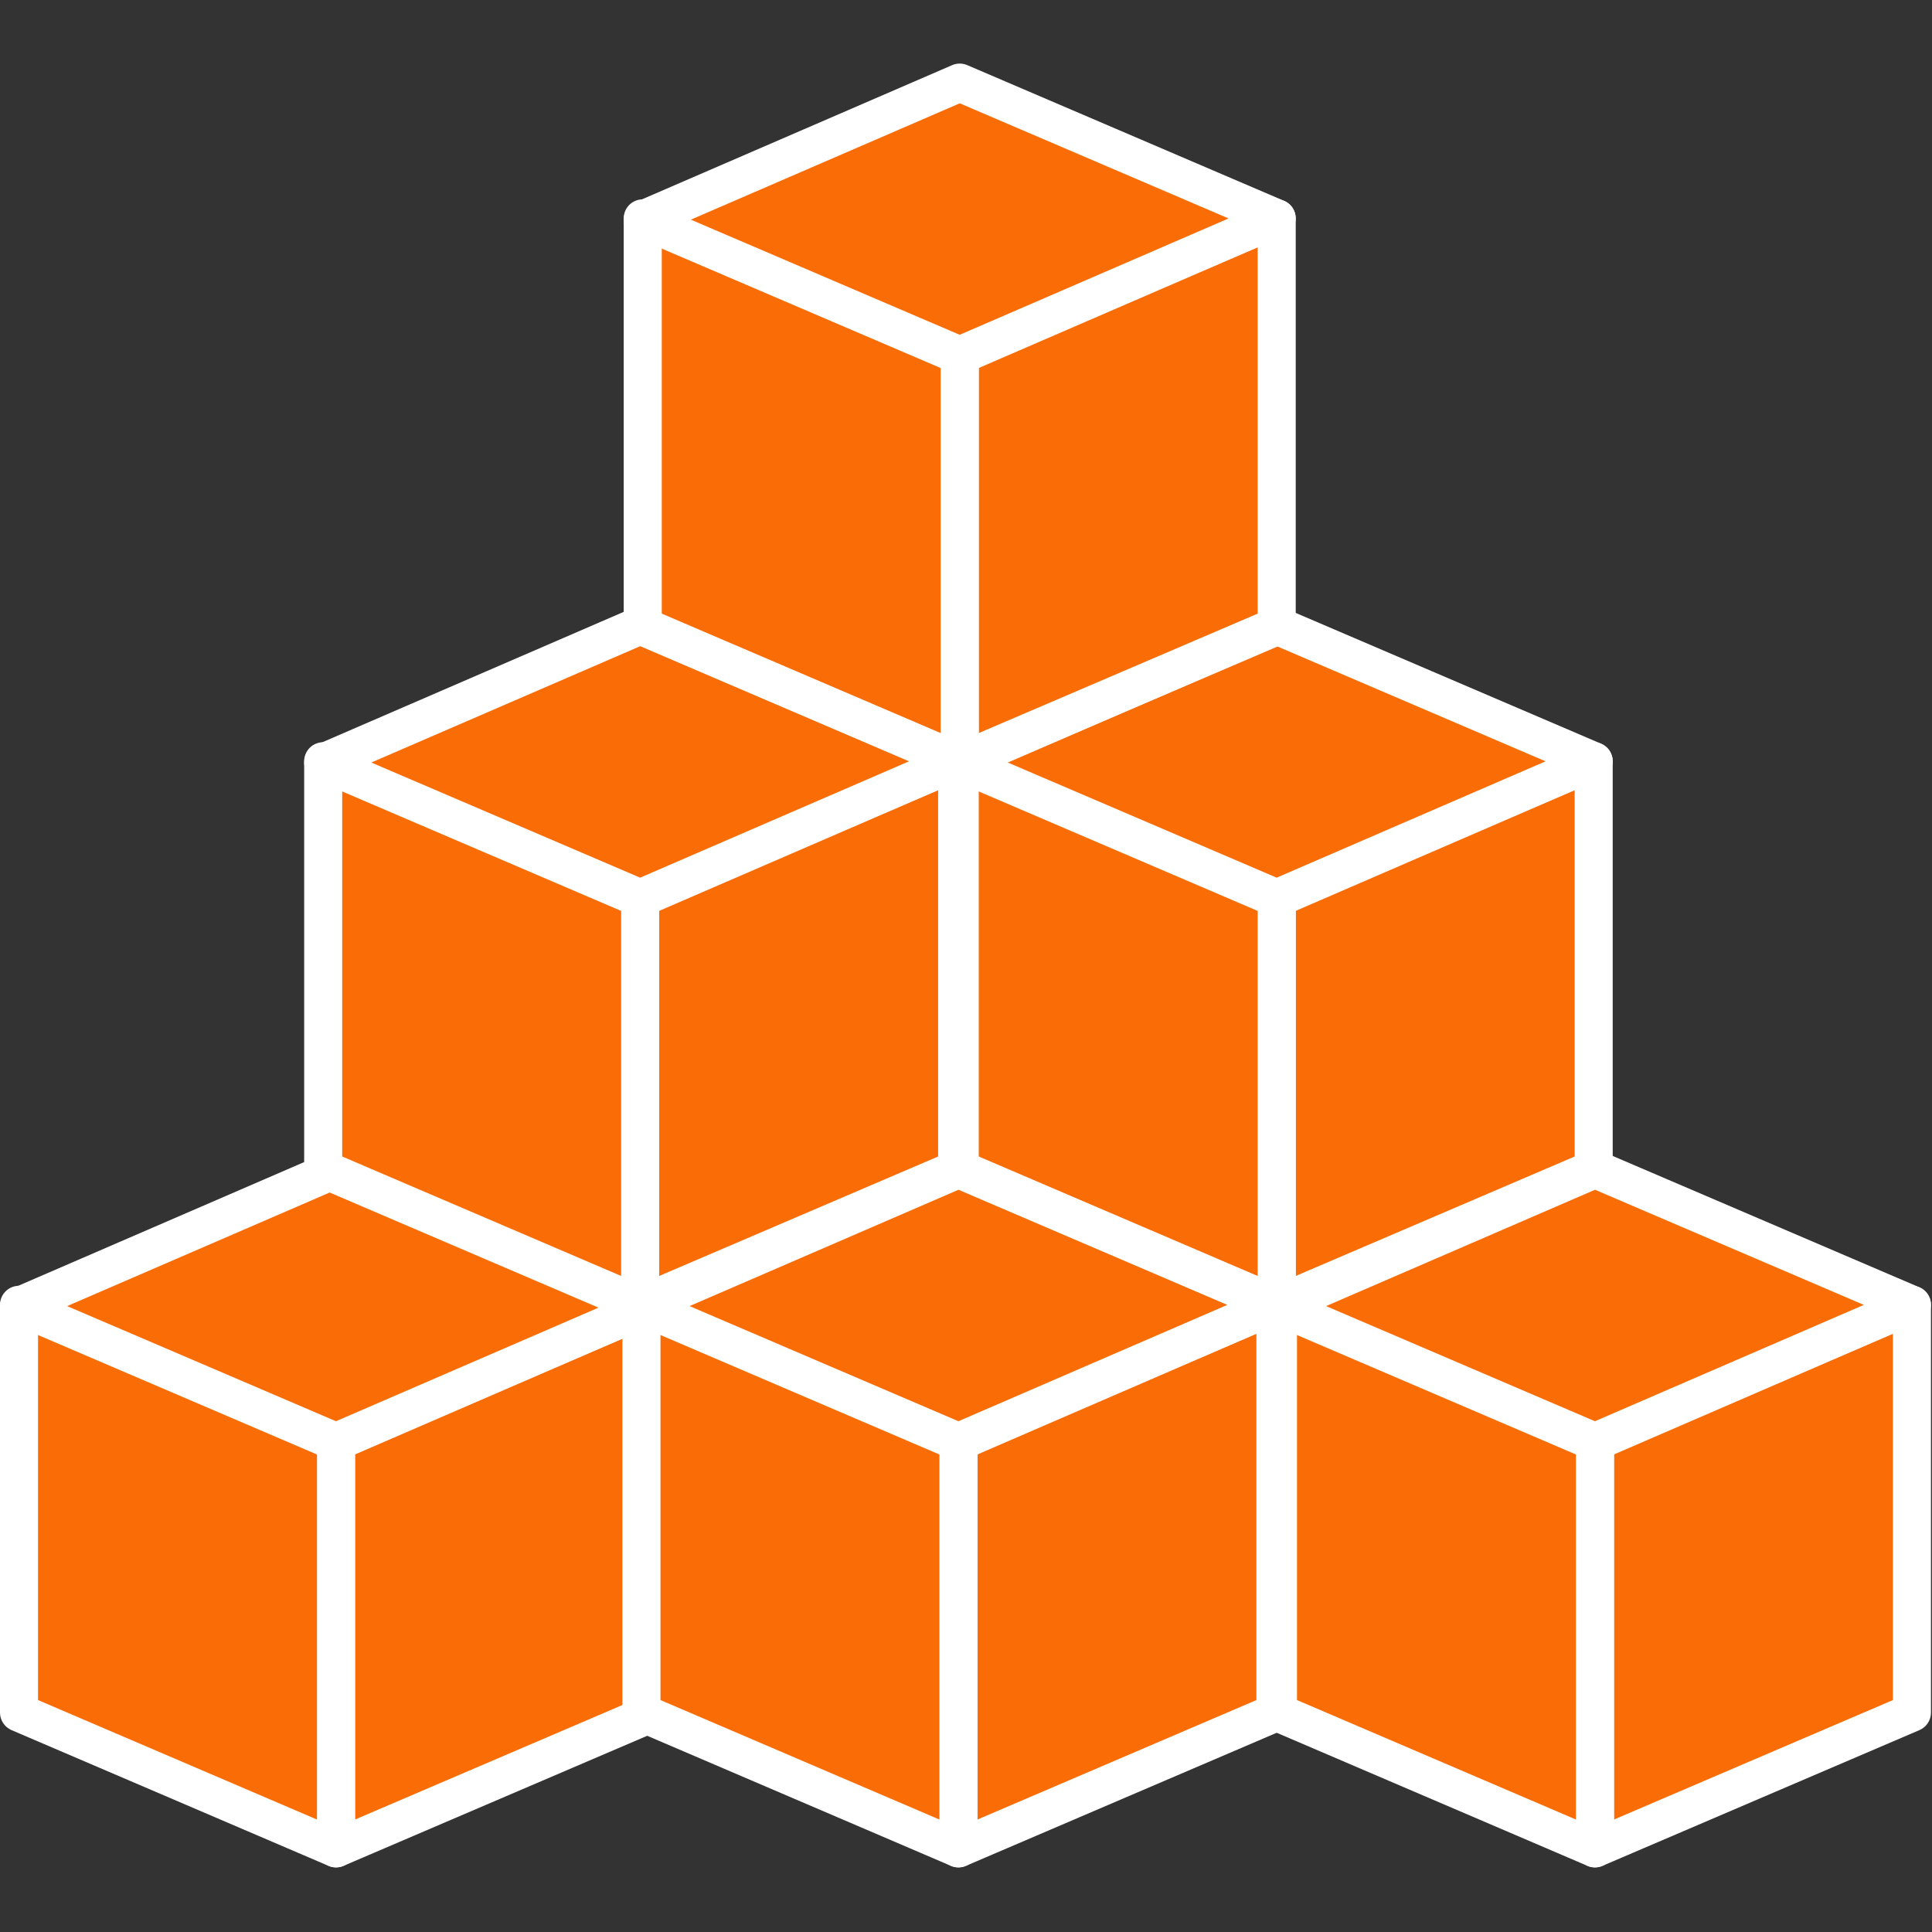
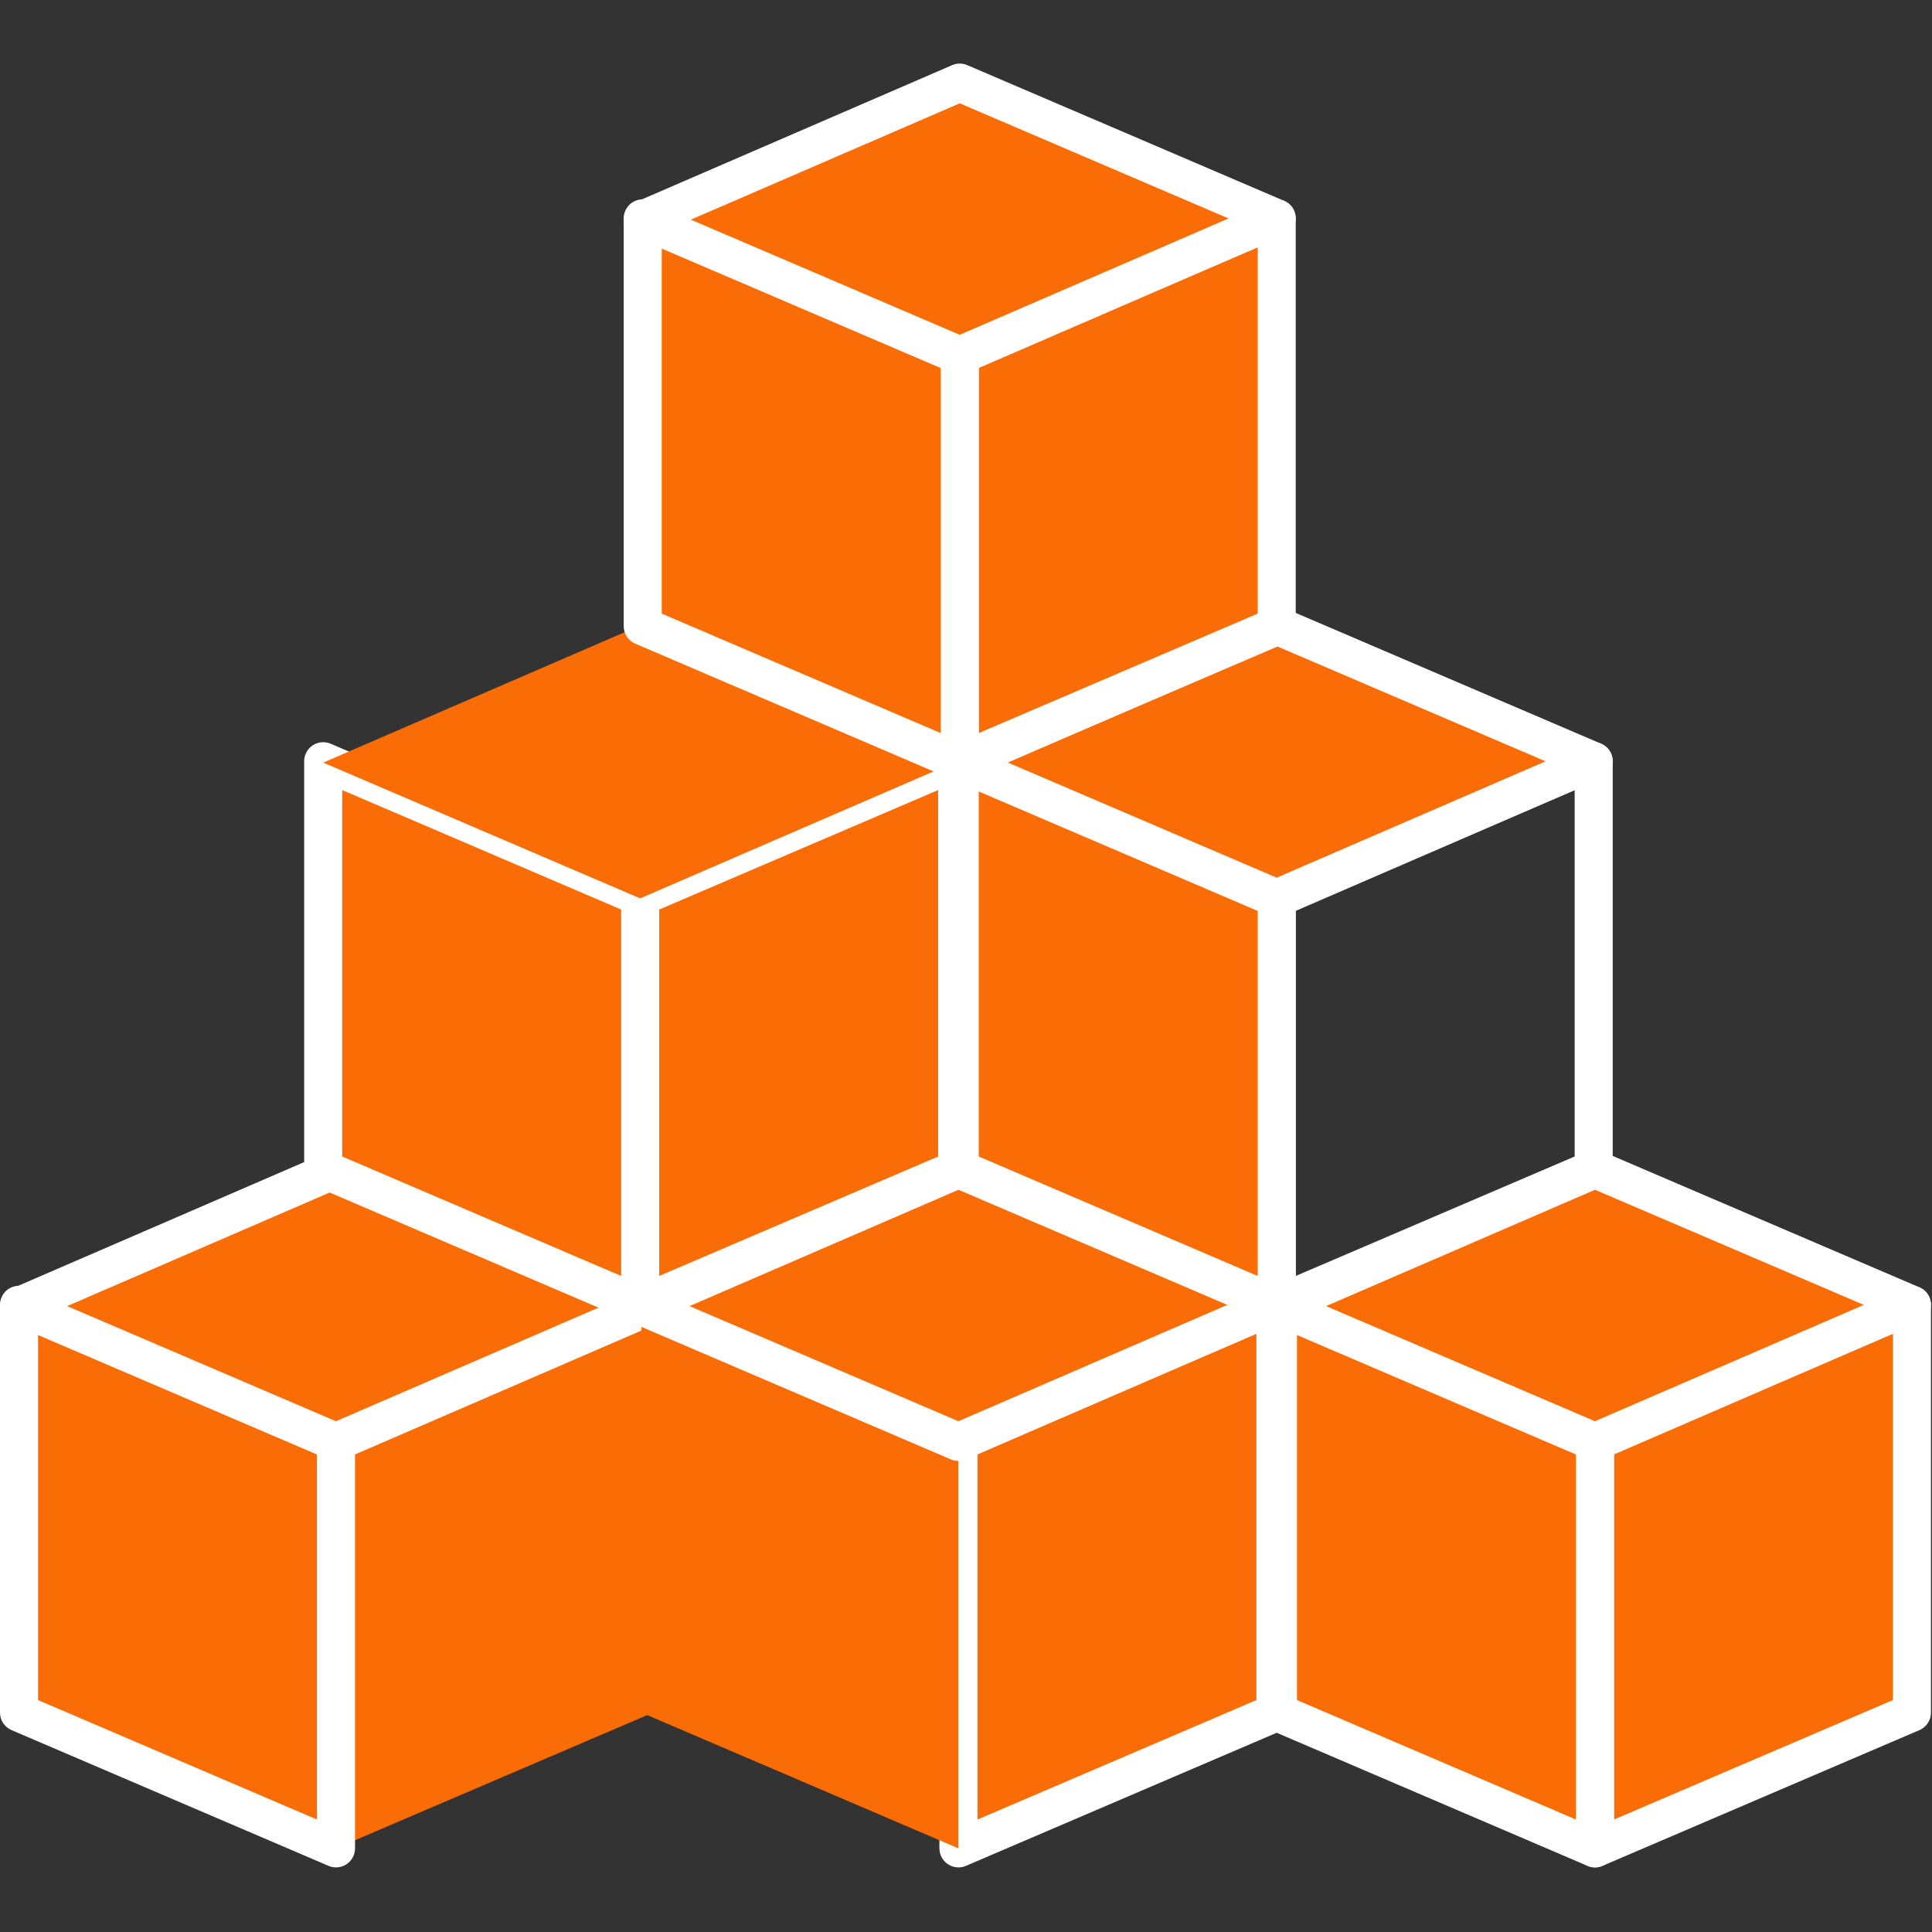
<svg xmlns="http://www.w3.org/2000/svg" width="938px" height="938px" version="1.1" xml:space="preserve" style="fill-rule:evenodd;clip-rule:evenodd;stroke-linejoin:round;stroke-miterlimit:2;">
  <rect width="100%" height="100%" fill="#333333" stroke="none" />
  <path d="M317.033,831.487L163.135,897.397L163.135,699.399L317.033,633.489L317.033,831.487Z" style="fill:rgb(250,108,6);fill-rule:nonzero;" />
-   <path d="M172.371,705.49L172.371,883.396L307.798,825.396L307.798,647.495L172.371,705.49ZM163.135,906.634C161.352,906.634 159.581,906.12 158.047,905.11C155.458,903.4 153.897,900.501 153.897,897.398L153.897,699.397C153.897,695.703 156.099,692.361 159.499,690.905L313.399,624.999C316.245,623.787 319.527,624.07 322.121,625.78C324.709,627.489 326.269,630.389 326.269,633.492L326.269,831.488C326.269,835.181 324.068,838.523 320.669,839.98L166.769,905.889C165.606,906.385 164.365,906.634 163.135,906.634Z" style="fill:white;fill-rule:nonzero;" />
  <path d="M9.236,831.487L163.135,897.397L163.135,699.399L9.236,633.489L9.236,831.487Z" style="fill:rgb(250,108,6);fill-rule:nonzero;" />
  <path d="M18.472,825.396L153.897,883.396L153.897,705.49L18.472,647.495L18.472,825.396ZM163.135,906.634C161.903,906.634 160.662,906.385 159.499,905.889L5.598,839.98C2.204,838.523 0,835.181 0,831.488L0,633.492C0,630.389 1.561,627.489 4.151,625.78C6.743,624.07 10.021,623.787 12.871,624.999L166.769,690.905C170.169,692.361 172.371,695.703 172.371,699.397L172.371,897.398C172.371,900.501 170.81,903.4 168.221,905.11C166.687,906.12 164.916,906.634 163.135,906.634Z" style="fill:white;fill-rule:nonzero;" />
  <path d="M9.236,634.166L163.135,700.076L317.033,633.489L163.135,567.58L9.236,634.166Z" style="fill:rgb(250,108,6);fill-rule:nonzero;" />
  <path d="M32.596,634.118L163.116,690.017L293.673,633.537L163.152,577.638L32.596,634.118ZM163.135,709.309C161.899,709.309 160.658,709.062 159.499,708.566L5.598,642.655C2.208,641.204 0.007,637.87 0,634.181C-0.007,630.493 2.183,627.151 5.57,625.684L159.468,559.103C161.79,558.097 164.437,558.093 166.769,559.089L320.669,624.999C324.06,626.453 326.261,629.785 326.269,633.473C326.279,637.162 324.088,640.504 320.7,641.969L166.801,708.552C165.632,709.057 164.383,709.309 163.135,709.309Z" style="fill:white;fill-rule:nonzero;" />
  <path d="M619.226,831.487L465.327,897.397L465.327,699.399L619.226,633.489L619.226,831.487Z" style="fill:rgb(250,108,6);fill-rule:nonzero;" />
  <path d="M474.565,705.49L474.565,883.396L609.993,825.396L609.993,647.495L474.565,705.49ZM465.327,906.634C463.548,906.634 461.775,906.12 460.241,905.11C457.654,903.4 456.093,900.501 456.093,897.398L456.093,699.397C456.093,695.703 458.294,692.361 461.693,690.905L615.594,624.999C618.44,623.787 621.722,624.07 624.314,625.78C626.904,627.489 628.465,630.389 628.465,633.492L628.465,831.488C628.465,835.181 626.264,838.523 622.863,839.98L468.963,905.889C467.8,906.385 466.559,906.634 465.327,906.634Z" style="fill:white;fill-rule:nonzero;" />
  <path d="M311.43,831.487L465.327,897.397L465.327,699.399L311.43,633.489L311.43,831.487Z" style="fill:rgb(250,108,6);fill-rule:nonzero;" />
-   <path d="M320.665,825.396L456.093,883.396L456.093,705.49L320.665,647.495L320.665,825.396ZM465.327,906.634C464.097,906.634 462.857,906.385 461.693,905.889L307.793,839.98C304.394,838.523 302.193,835.181 302.193,831.488L302.193,633.492C302.193,630.389 303.752,627.489 306.341,625.78C308.93,624.07 312.217,623.787 315.063,624.999L468.963,690.905C472.364,692.361 474.565,695.703 474.565,699.397L474.565,897.398C474.565,900.501 473.004,903.4 470.415,905.11C468.881,906.12 467.109,906.634 465.327,906.634Z" style="fill:white;fill-rule:nonzero;" />
  <path d="M311.43,634.166L465.327,700.076L619.226,633.489L465.327,567.58L311.43,634.166Z" style="fill:rgb(250,108,6);fill-rule:nonzero;" />
  <path d="M334.789,634.118L465.311,690.017L595.867,633.537L465.347,577.638L334.789,634.118ZM465.327,709.309C464.093,709.309 462.852,709.062 461.693,708.566L307.793,642.655C304.402,641.204 302.201,637.87 302.193,634.181C302.183,630.493 304.376,627.151 307.761,625.684L461.663,559.103C463.985,558.097 466.632,558.093 468.963,559.089L622.863,624.999C626.254,626.453 628.455,629.785 628.465,633.473C628.473,637.162 626.281,640.504 622.894,641.969L468.995,708.552C467.826,709.057 466.578,709.309 465.327,709.309Z" style="fill:white;fill-rule:nonzero;" />
  <path d="M928.266,831.487L774.367,897.397L774.367,699.399L928.266,633.489L928.266,831.487Z" style="fill:rgb(250,108,6);fill-rule:nonzero;" />
  <path d="M783.604,705.49L783.604,883.396L919.028,825.396L919.028,647.495L783.604,705.49ZM774.368,906.634C772.587,906.634 770.814,906.12 769.282,905.11C766.693,903.4 765.132,900.501 765.132,897.398L765.132,699.397C765.132,695.703 767.333,692.361 770.733,690.905L924.629,624.999C927.475,623.787 930.757,624.07 933.352,625.78C935.939,627.489 937.5,630.389 937.5,633.492L937.5,831.488C937.5,835.181 935.299,838.523 931.899,839.98L778.004,905.889C776.84,906.385 775.6,906.634 774.368,906.634Z" style="fill:white;fill-rule:nonzero;" />
  <path d="M620.468,831.487L774.367,897.397L774.367,699.399L620.468,633.489L620.468,831.487Z" style="fill:rgb(250,108,6);fill-rule:nonzero;" />
  <path d="M629.704,825.396L765.132,883.396L765.132,705.49L629.704,647.495L629.704,825.396ZM774.368,906.634C773.138,906.634 771.896,906.385 770.733,905.889L616.833,839.98C613.433,838.523 611.232,835.181 611.232,831.488L611.232,633.492C611.232,630.389 612.793,627.489 615.382,625.78C617.975,624.07 621.257,623.787 624.103,624.999L778.004,690.905C781.404,692.361 783.604,695.703 783.604,699.397L783.604,897.398C783.604,900.501 782.043,903.4 779.456,905.11C777.922,906.12 776.149,906.634 774.368,906.634Z" style="fill:white;fill-rule:nonzero;" />
  <path d="M620.468,634.166L774.367,700.076L928.266,633.489L774.367,567.58L620.468,634.166Z" style="fill:rgb(250,108,6);fill-rule:nonzero;" />
  <path d="M643.83,634.118L774.35,690.017L904.904,633.537L774.386,577.638L643.83,634.118ZM774.368,709.309C773.132,709.309 771.893,709.062 770.733,708.566L616.833,642.655C613.442,641.204 611.242,637.87 611.232,634.181C611.224,630.493 613.415,627.151 616.802,625.684L770.702,559.103C773.024,558.097 775.672,558.093 778.004,559.089L931.899,624.999C935.29,626.453 937.49,629.785 937.5,633.473C937.508,637.162 935.317,640.504 931.93,641.969L778.034,708.552C776.867,709.057 775.617,709.309 774.368,709.309Z" style="fill:white;fill-rule:nonzero;" />
  <path d="M464.707,567.58L310.808,633.489L310.808,435.491L464.707,369.581L464.707,567.58Z" style="fill:rgb(250,108,6);fill-rule:nonzero;" />
  <path d="M320.047,441.583L320.047,619.488L455.469,561.49L455.469,383.583L320.047,441.583ZM310.811,642.728C309.029,642.728 307.257,642.214 305.724,641.204C303.135,639.494 301.575,636.593 301.575,633.492L301.575,435.491C301.575,431.797 303.776,428.455 307.175,426.998L461.071,361.088C463.916,359.876 467.2,360.16 469.793,361.869C472.38,363.578 473.942,366.478 473.942,369.58L473.942,567.582C473.942,571.275 471.741,574.617 468.341,576.073L314.445,641.983C313.281,642.48 312.041,642.728 310.811,642.728Z" style="fill:white;fill-rule:nonzero;" />
  <path d="M156.91,567.58L310.808,633.489L310.808,435.491L156.91,369.581L156.91,567.58Z" style="fill:rgb(250,108,6);fill-rule:nonzero;" />
  <path d="M166.146,561.49L301.575,619.488L301.575,441.583L166.146,383.583L166.146,561.49ZM310.811,642.728C309.579,642.728 308.34,642.48 307.175,641.983L153.275,576.073C149.876,574.617 147.675,571.275 147.675,567.582L147.675,369.58C147.675,366.478 149.235,363.578 151.824,361.869C154.416,360.16 157.7,359.876 160.546,361.088L314.445,426.998C317.845,428.455 320.047,431.797 320.047,435.491L320.047,633.492C320.047,636.593 318.486,639.494 315.897,641.204C314.365,642.214 312.592,642.728 310.811,642.728Z" style="fill:white;fill-rule:nonzero;" />
  <path d="M156.91,370.258L310.808,436.168L464.707,369.581L310.808,303.671L156.91,370.258Z" style="fill:rgb(250,108,6);fill-rule:nonzero;" />
-   <path d="M180.272,370.212L310.792,426.111L441.345,369.626L310.829,313.728L180.272,370.212ZM310.811,445.403C309.574,445.403 308.334,445.155 307.175,444.659L153.275,378.75C149.884,377.297 147.683,373.964 147.675,370.275C147.665,366.586 149.857,363.245 153.244,361.78L307.144,295.193C309.466,294.187 312.114,294.183 314.445,295.179L468.341,361.088C471.731,362.541 473.933,365.874 473.942,369.563C473.951,373.252 471.76,376.593 468.373,378.06L314.477,444.646C313.31,445.151 312.059,445.403 310.811,445.403Z" style="fill:white;fill-rule:nonzero;" />
-   <path d="M773.746,567.58L619.847,633.489L619.847,435.491L773.746,369.581L773.746,567.58Z" style="fill:rgb(250,108,6);fill-rule:nonzero;" />
  <path d="M629.083,441.583L629.083,619.488L764.51,561.49L764.51,383.583L629.083,441.583ZM619.846,642.728C618.064,642.728 616.292,642.214 614.759,641.204C612.17,639.494 610.61,636.593 610.61,633.492L610.61,435.491C610.61,431.797 612.811,428.455 616.21,426.998L770.11,361.088C772.961,359.876 776.241,360.16 778.832,361.869C781.421,363.578 782.982,366.478 782.982,369.58L782.982,567.582C782.982,571.275 780.782,574.617 777.381,576.073L623.481,641.983C622.318,642.48 621.078,642.728 619.846,642.728Z" style="fill:white;fill-rule:nonzero;" />
  <path d="M465.948,567.58L619.847,633.489L619.847,435.491L465.948,369.581L465.948,567.58Z" style="fill:rgb(250,108,6);fill-rule:nonzero;" />
  <path d="M475.187,561.49L610.61,619.488L610.61,441.583L475.187,383.583L475.187,561.49ZM619.846,642.728C618.615,642.728 617.375,642.48 616.21,641.983L462.316,576.073C458.915,574.617 456.715,571.275 456.715,567.582L456.715,369.58C456.715,366.478 458.274,363.578 460.863,361.869C463.456,360.16 466.735,359.876 469.585,361.088L623.481,426.998C626.882,428.455 629.083,431.797 629.083,435.491L629.083,633.492C629.083,636.593 627.522,639.494 624.932,641.204C623.4,642.214 621.627,642.728 619.846,642.728Z" style="fill:white;fill-rule:nonzero;" />
  <path d="M465.948,370.258L619.847,436.168L773.746,369.581L619.847,303.671L465.948,370.258Z" style="fill:rgb(250,108,6);fill-rule:nonzero;" />
  <path d="M489.311,370.212L619.829,426.111L750.386,369.626L619.864,313.728L489.311,370.212ZM619.846,445.403C618.61,445.403 617.371,445.155 616.21,444.659L462.316,378.75C458.925,377.297 456.724,373.964 456.715,370.275C456.705,366.586 458.897,363.245 462.283,361.78L616.179,295.193C618.501,294.187 621.149,294.183 623.481,295.179L777.381,361.088C780.772,362.541 782.973,365.874 782.982,369.563C782.99,373.252 780.799,376.593 777.412,378.06L623.512,444.646C622.345,445.151 621.096,445.403 619.846,445.403Z" style="fill:white;fill-rule:nonzero;" />
  <path d="M619.847,304.011L465.948,369.92L465.948,171.922L619.847,106.012L619.847,304.011Z" style="fill:rgb(250,108,6);fill-rule:nonzero;" />
  <path d="M475.187,178.015L475.187,355.916L610.61,297.916L610.61,120.015L475.187,178.015ZM465.951,379.156C464.169,379.156 462.396,378.64 460.863,377.63C458.274,375.922 456.715,373.023 456.715,369.92L456.715,171.922C456.715,168.229 458.915,164.887 462.316,163.43L616.21,97.521C619.056,96.307 622.34,96.592 624.932,98.3C627.522,100.01 629.083,102.91 629.083,106.012L629.083,304.008C629.083,307.703 626.882,311.045 623.481,312.501L469.585,378.411C468.422,378.907 467.182,379.156 465.951,379.156Z" style="fill:white;fill-rule:nonzero;" />
  <path d="M312.051,304.011L465.948,369.92L465.948,171.922L312.051,106.012L312.051,304.011Z" style="fill:rgb(250,108,6);fill-rule:nonzero;" />
  <path d="M321.287,297.916L456.715,355.916L456.715,178.015L321.287,120.015L321.287,297.916ZM465.951,379.156C464.719,379.156 463.479,378.907 462.316,378.411L308.416,312.501C305.015,311.045 302.814,307.703 302.814,304.008L302.814,106.012C302.814,102.91 304.376,100.01 306.963,98.3C309.556,96.592 312.84,96.307 315.686,97.521L469.585,163.43C472.986,164.887 475.187,168.229 475.187,171.922L475.187,369.92C475.187,373.023 473.626,375.922 471.038,377.63C469.505,378.64 467.732,379.156 465.951,379.156Z" style="fill:white;fill-rule:nonzero;" />
  <path d="M312.051,106.689L465.948,172.598L619.847,106.012L465.948,40.102L312.051,106.689Z" style="fill:rgb(250,108,6);fill-rule:nonzero;" />
  <path d="M335.411,106.644L465.933,162.543L596.486,106.057L465.968,50.158L335.411,106.644ZM465.951,181.835C464.715,181.835 463.475,181.586 462.316,181.09L308.416,115.18C305.025,113.728 302.823,110.396 302.814,106.707C302.805,103.019 304.998,99.675 308.383,98.21L462.283,31.625C464.611,30.618 467.259,30.613 469.585,31.611L623.481,97.521C626.872,98.973 629.073,102.305 629.083,105.994C629.091,109.682 626.899,113.026 623.512,114.491L469.617,181.078C468.449,181.582 467.2,181.835 465.951,181.835Z" style="fill:white;fill-rule:nonzero;" />
</svg>